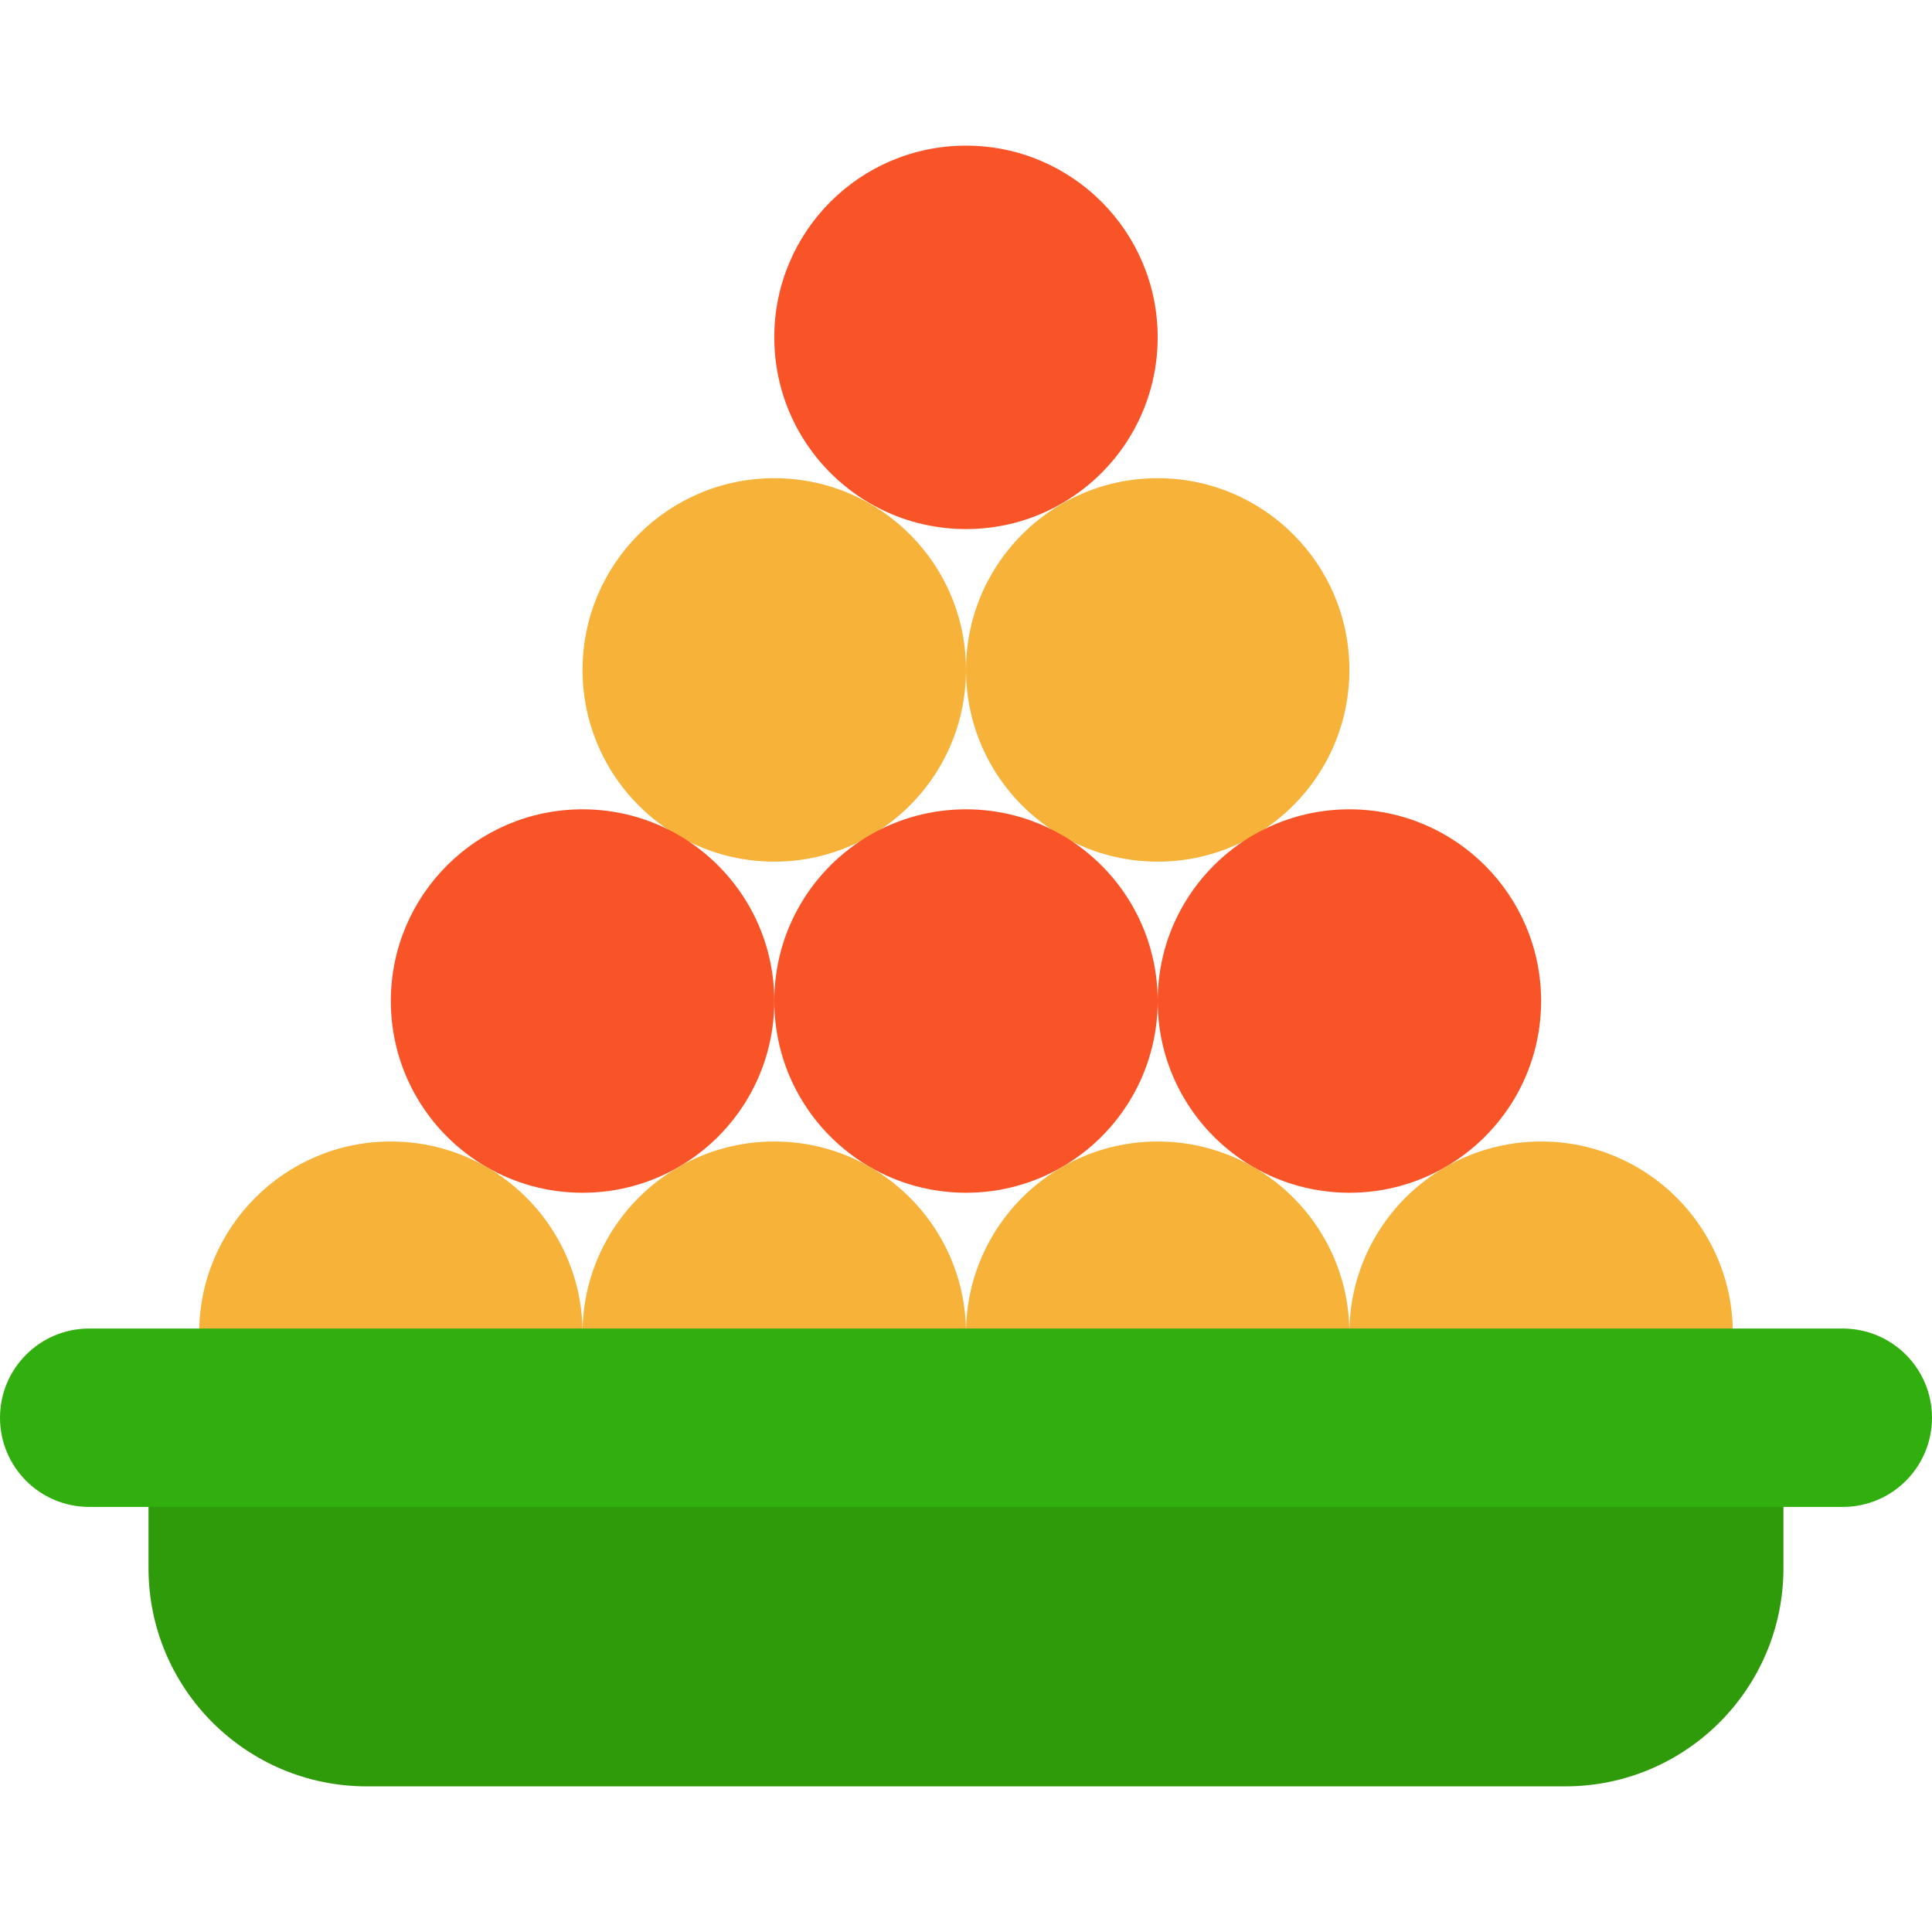
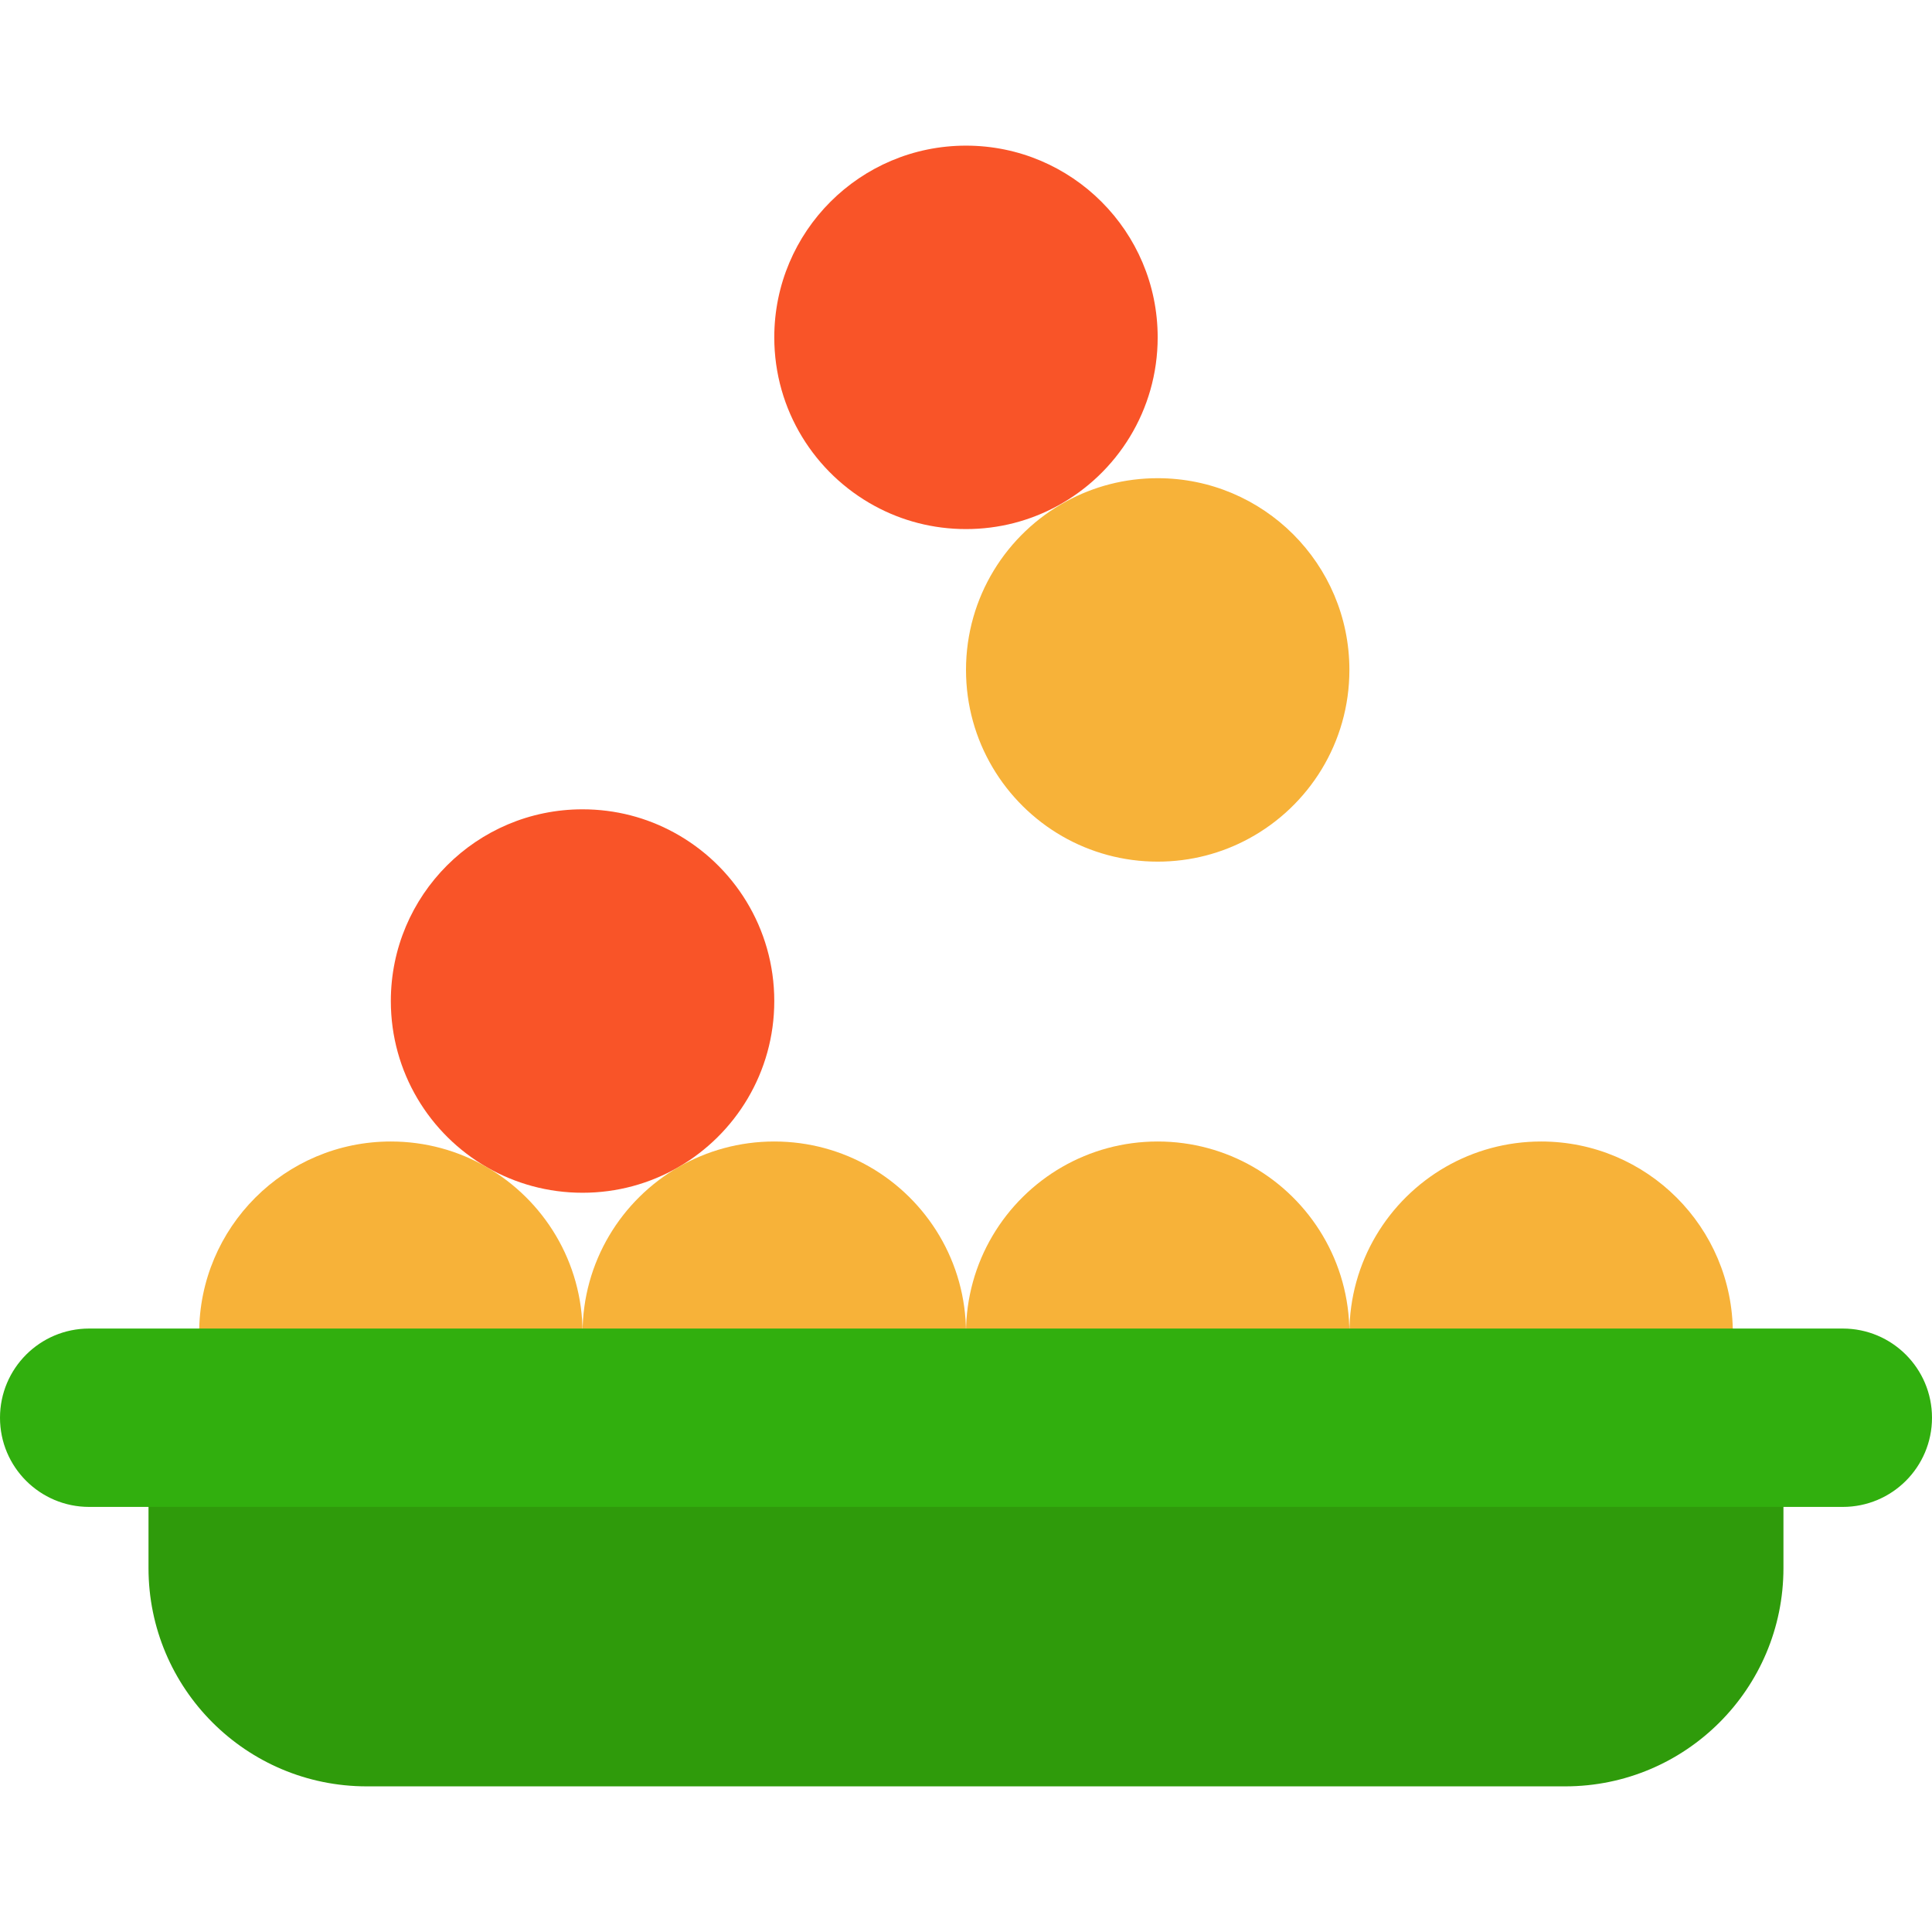
<svg xmlns="http://www.w3.org/2000/svg" height="800px" width="800px" version="1.1" id="Layer_1" viewBox="0 0 512 512" xml:space="preserve">
  <path style="fill:#F95428;" d="M256,38.596c28.05,0,50.796,22.746,50.796,50.808c0,19.292-10.754,36.073-26.58,44.671  c-7.202,3.92-15.446,6.137-24.216,6.137c-8.77,0-17.026-2.217-24.216-6.137c-15.838-8.599-26.592-25.38-26.592-44.671  C205.192,61.342,227.938,38.596,256,38.596z" />
  <g>
    <path style="fill:#F7B239;" d="M306.796,126.726c28.062,0,50.808,22.746,50.808,50.808c0,19.292-10.754,36.073-26.592,44.671   c-7.202,3.92-15.446,6.137-24.216,6.137c-9.199,0-17.834-2.45-25.282-6.725c-15.25-8.77-25.514-25.233-25.514-44.083   c0-19.292,10.754-36.073,26.58-44.671C289.782,128.943,298.026,126.726,306.796,126.726z" />
-     <path style="fill:#F7B239;" d="M256,177.534c0,19.292-10.754,36.073-26.592,44.671c-7.19,3.92-15.446,6.137-24.216,6.137   c-9.211,0-17.846-2.45-25.294-6.725c-15.25-8.77-25.514-25.233-25.514-44.083c0-28.062,22.746-50.808,50.808-50.808   c8.77,0,17.026,2.217,24.216,6.137C245.246,141.461,256,158.242,256,177.534z" />
  </g>
  <g>
-     <path style="fill:#F95428;" d="M357.604,214.477c28.062,0,50.808,22.746,50.808,50.808c0,18.851-10.264,35.313-25.514,44.083   c-7.447,4.275-16.095,6.725-25.294,6.725c-9.199,0-17.847-2.45-25.294-6.725c-15.25-8.77-25.514-25.233-25.514-44.083   s10.264-35.313,25.514-44.083C339.757,216.926,348.405,214.477,357.604,214.477z" />
-     <path style="fill:#F95428;" d="M306.796,265.285c0,18.851-10.264,35.313-25.514,44.083c-7.447,4.275-16.083,6.725-25.282,6.725   c-9.211,0-17.847-2.45-25.294-6.725c-15.25-8.77-25.514-25.233-25.514-44.083s10.265-35.313,25.514-44.083   c7.447-4.275,16.083-6.725,25.294-6.725c8.77,0,17.014,2.217,24.216,6.137C296.041,229.212,306.796,245.993,306.796,265.285z" />
    <path style="fill:#F95428;" d="M205.192,265.285c0,18.851-10.264,35.313-25.514,44.083c-7.447,4.275-16.083,6.725-25.294,6.725   c-9.211,0-17.847-2.45-25.294-6.725c-15.25-8.77-25.514-25.233-25.514-44.083c0-28.062,22.746-50.808,50.808-50.808   c8.77,0,17.026,2.217,24.216,6.137C194.438,229.212,205.192,245.993,205.192,265.285z" />
  </g>
  <g>
    <path style="fill:#F7B239;" d="M459.22,353.305H357.604c0-18.851,10.265-35.301,25.514-44.071   c7.447-4.275,16.095-6.725,25.294-6.725C436.474,302.509,459.22,325.255,459.22,353.305z" />
-     <path style="fill:#F7B239;" d="M357.604,353.305H256c0-18.851,10.265-35.301,25.514-44.071c7.447-4.275,16.083-6.725,25.282-6.725   s17.847,2.45,25.294,6.725C347.339,318.003,357.604,334.454,357.604,353.305z" />
+     <path style="fill:#F7B239;" d="M357.604,353.305H256c0-18.851,10.265-35.301,25.514-44.071c7.447-4.275,16.083-6.725,25.282-6.725   s17.847,2.45,25.294,6.725C347.339,318.003,357.604,334.454,357.604,353.305" />
    <path style="fill:#F7B239;" d="M256,353.305H154.384c0-18.851,10.264-35.301,25.514-44.071c7.447-4.275,16.083-6.725,25.294-6.725   c9.211,0,17.847,2.45,25.294,6.725C245.735,318.003,256,334.454,256,353.305z" />
    <path style="fill:#F7B239;" d="M154.384,353.305H52.78c0-28.05,22.746-50.796,50.796-50.796c9.211,0,17.847,2.45,25.294,6.725   C144.119,318.003,154.384,334.454,154.384,353.305z" />
  </g>
  <path style="fill:#2F9B0B;" d="M472.632,375.714v39.839c0,31.957-25.894,57.851-57.839,57.851H97.207  c-31.957,0-57.851-25.894-57.851-57.851v-39.839H472.632z" />
  <path style="fill:#31AF0E;" d="M488.36,352.08c13.057,0,23.64,10.583,23.64,23.64c0,6.516-2.646,12.433-6.921,16.707  c-4.275,4.275-10.191,6.921-16.72,6.921h-15.727H39.355H23.628C10.571,399.348,0,388.765,0,375.72c0-6.529,2.646-12.445,6.921-16.72  s10.179-6.921,16.707-6.921H52.78h101.604H256h101.604H459.22H488.36z" />
</svg>